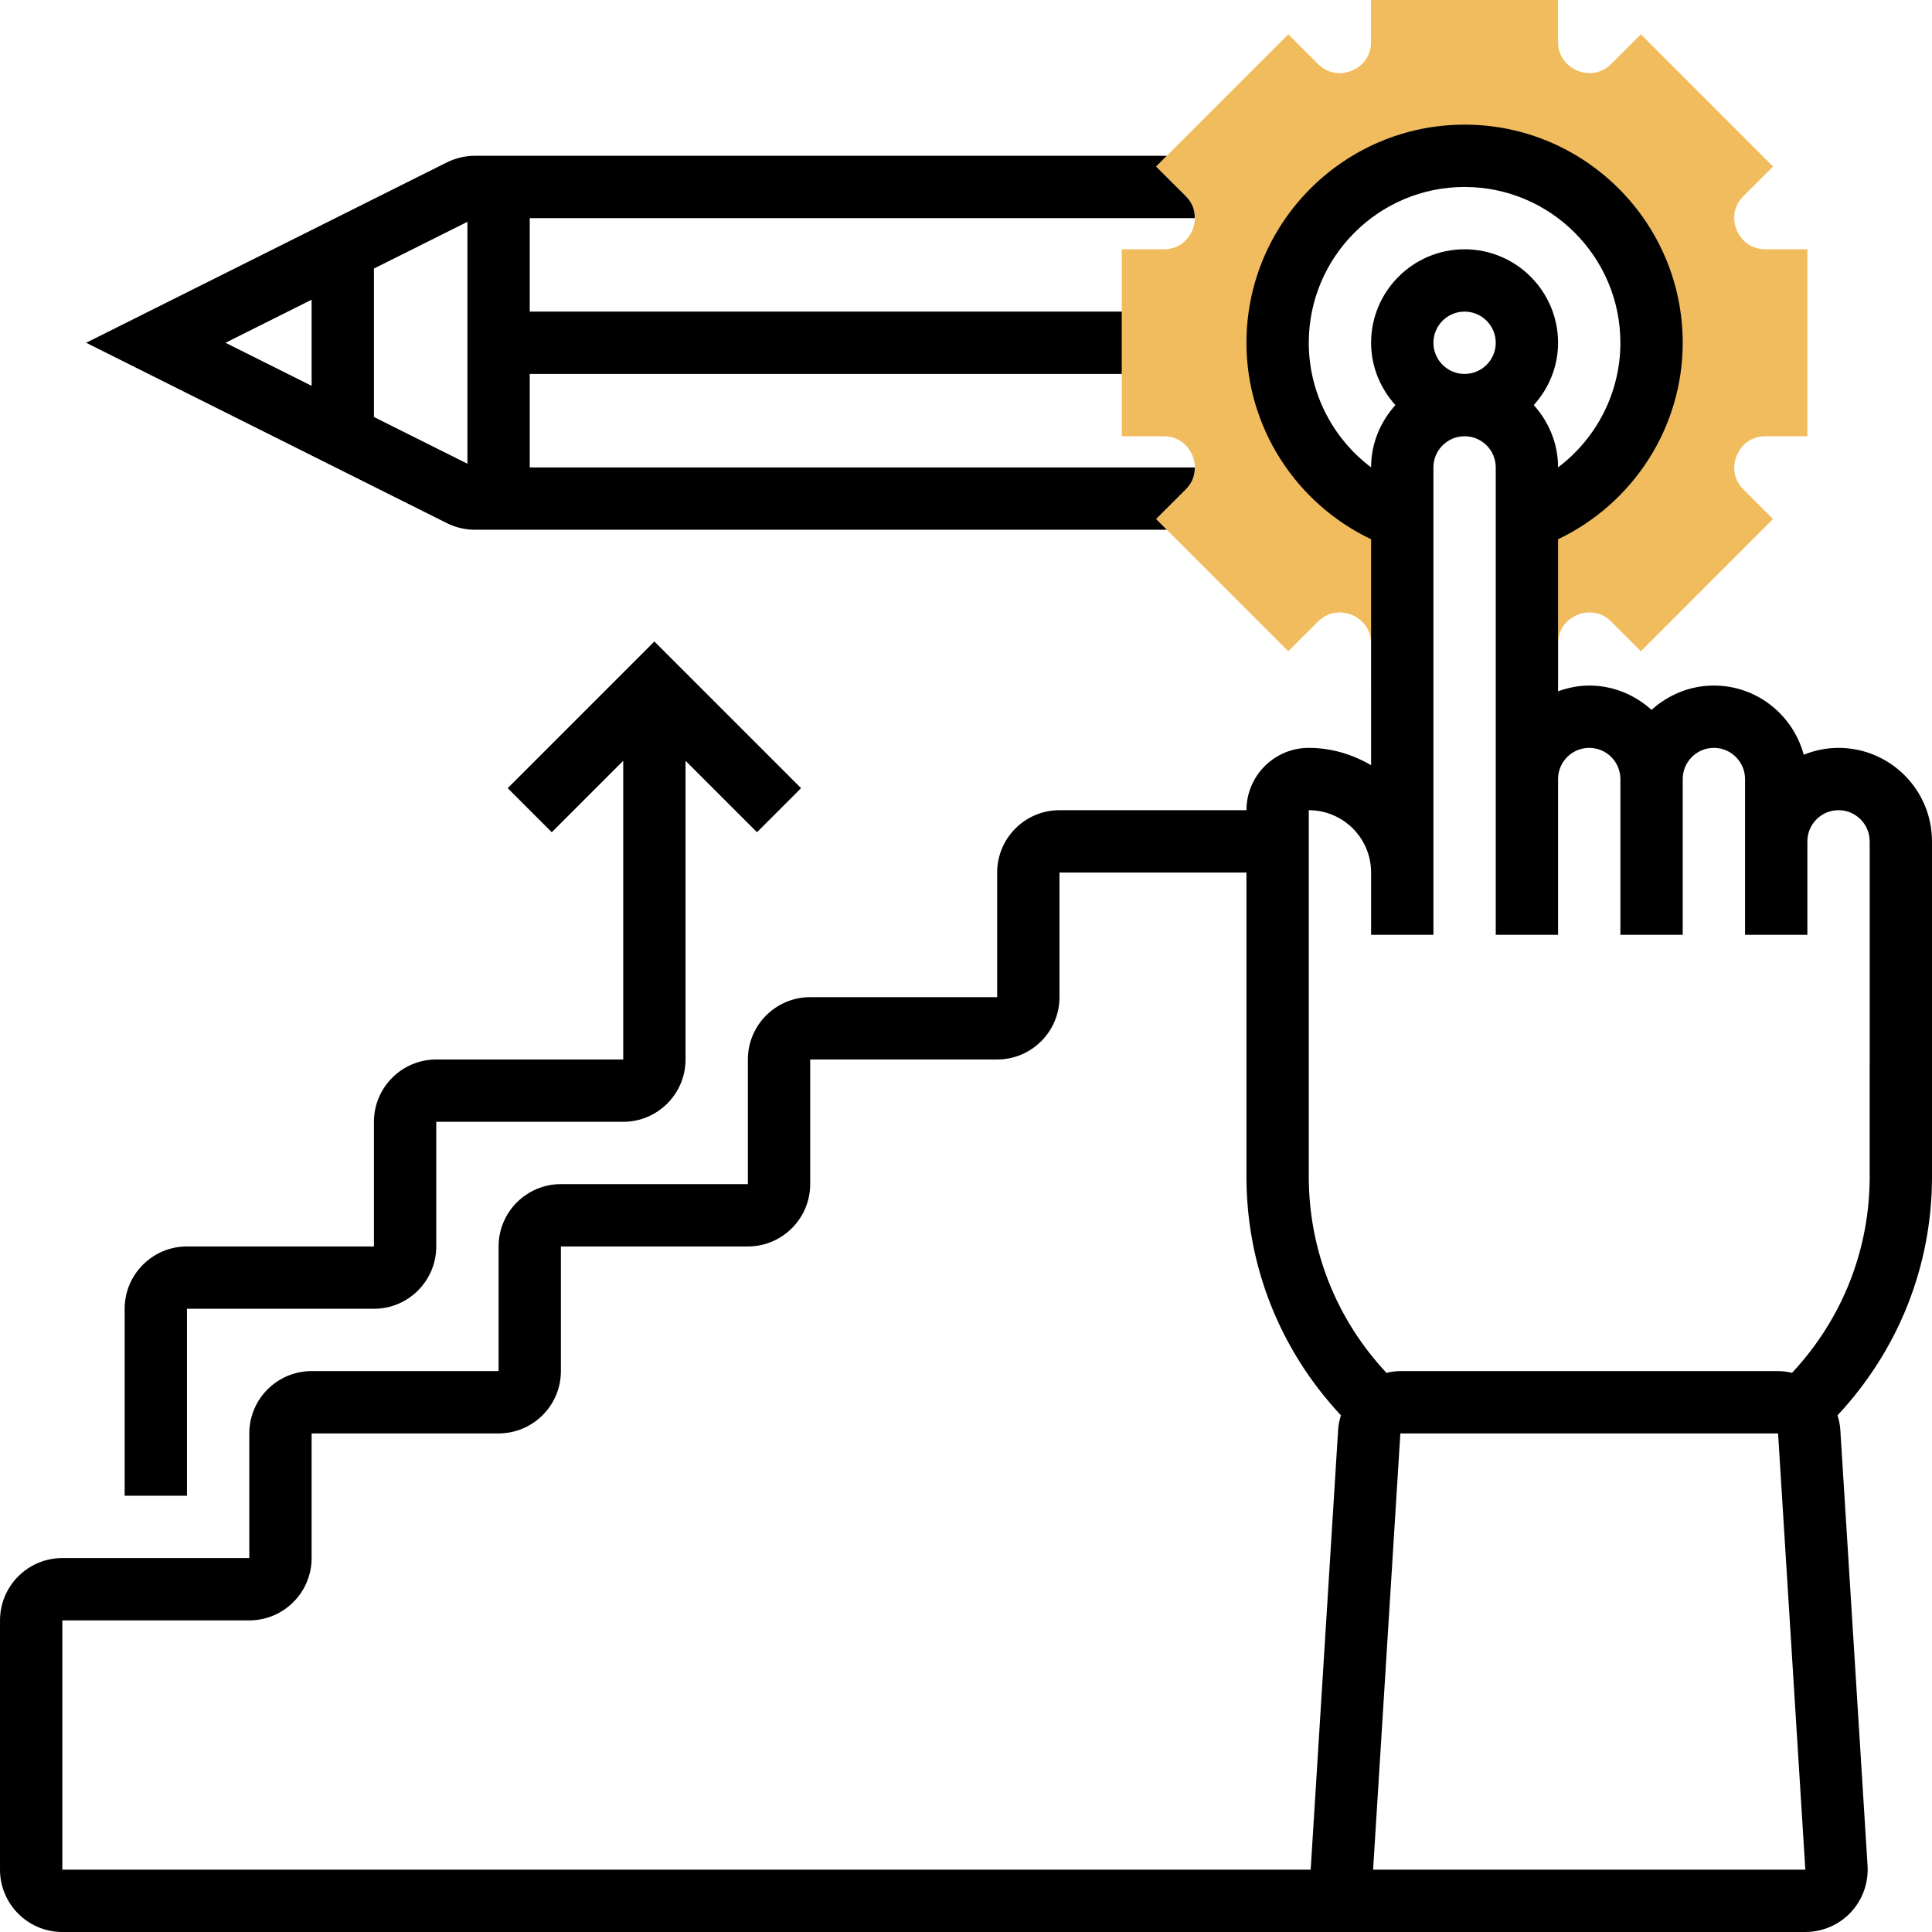
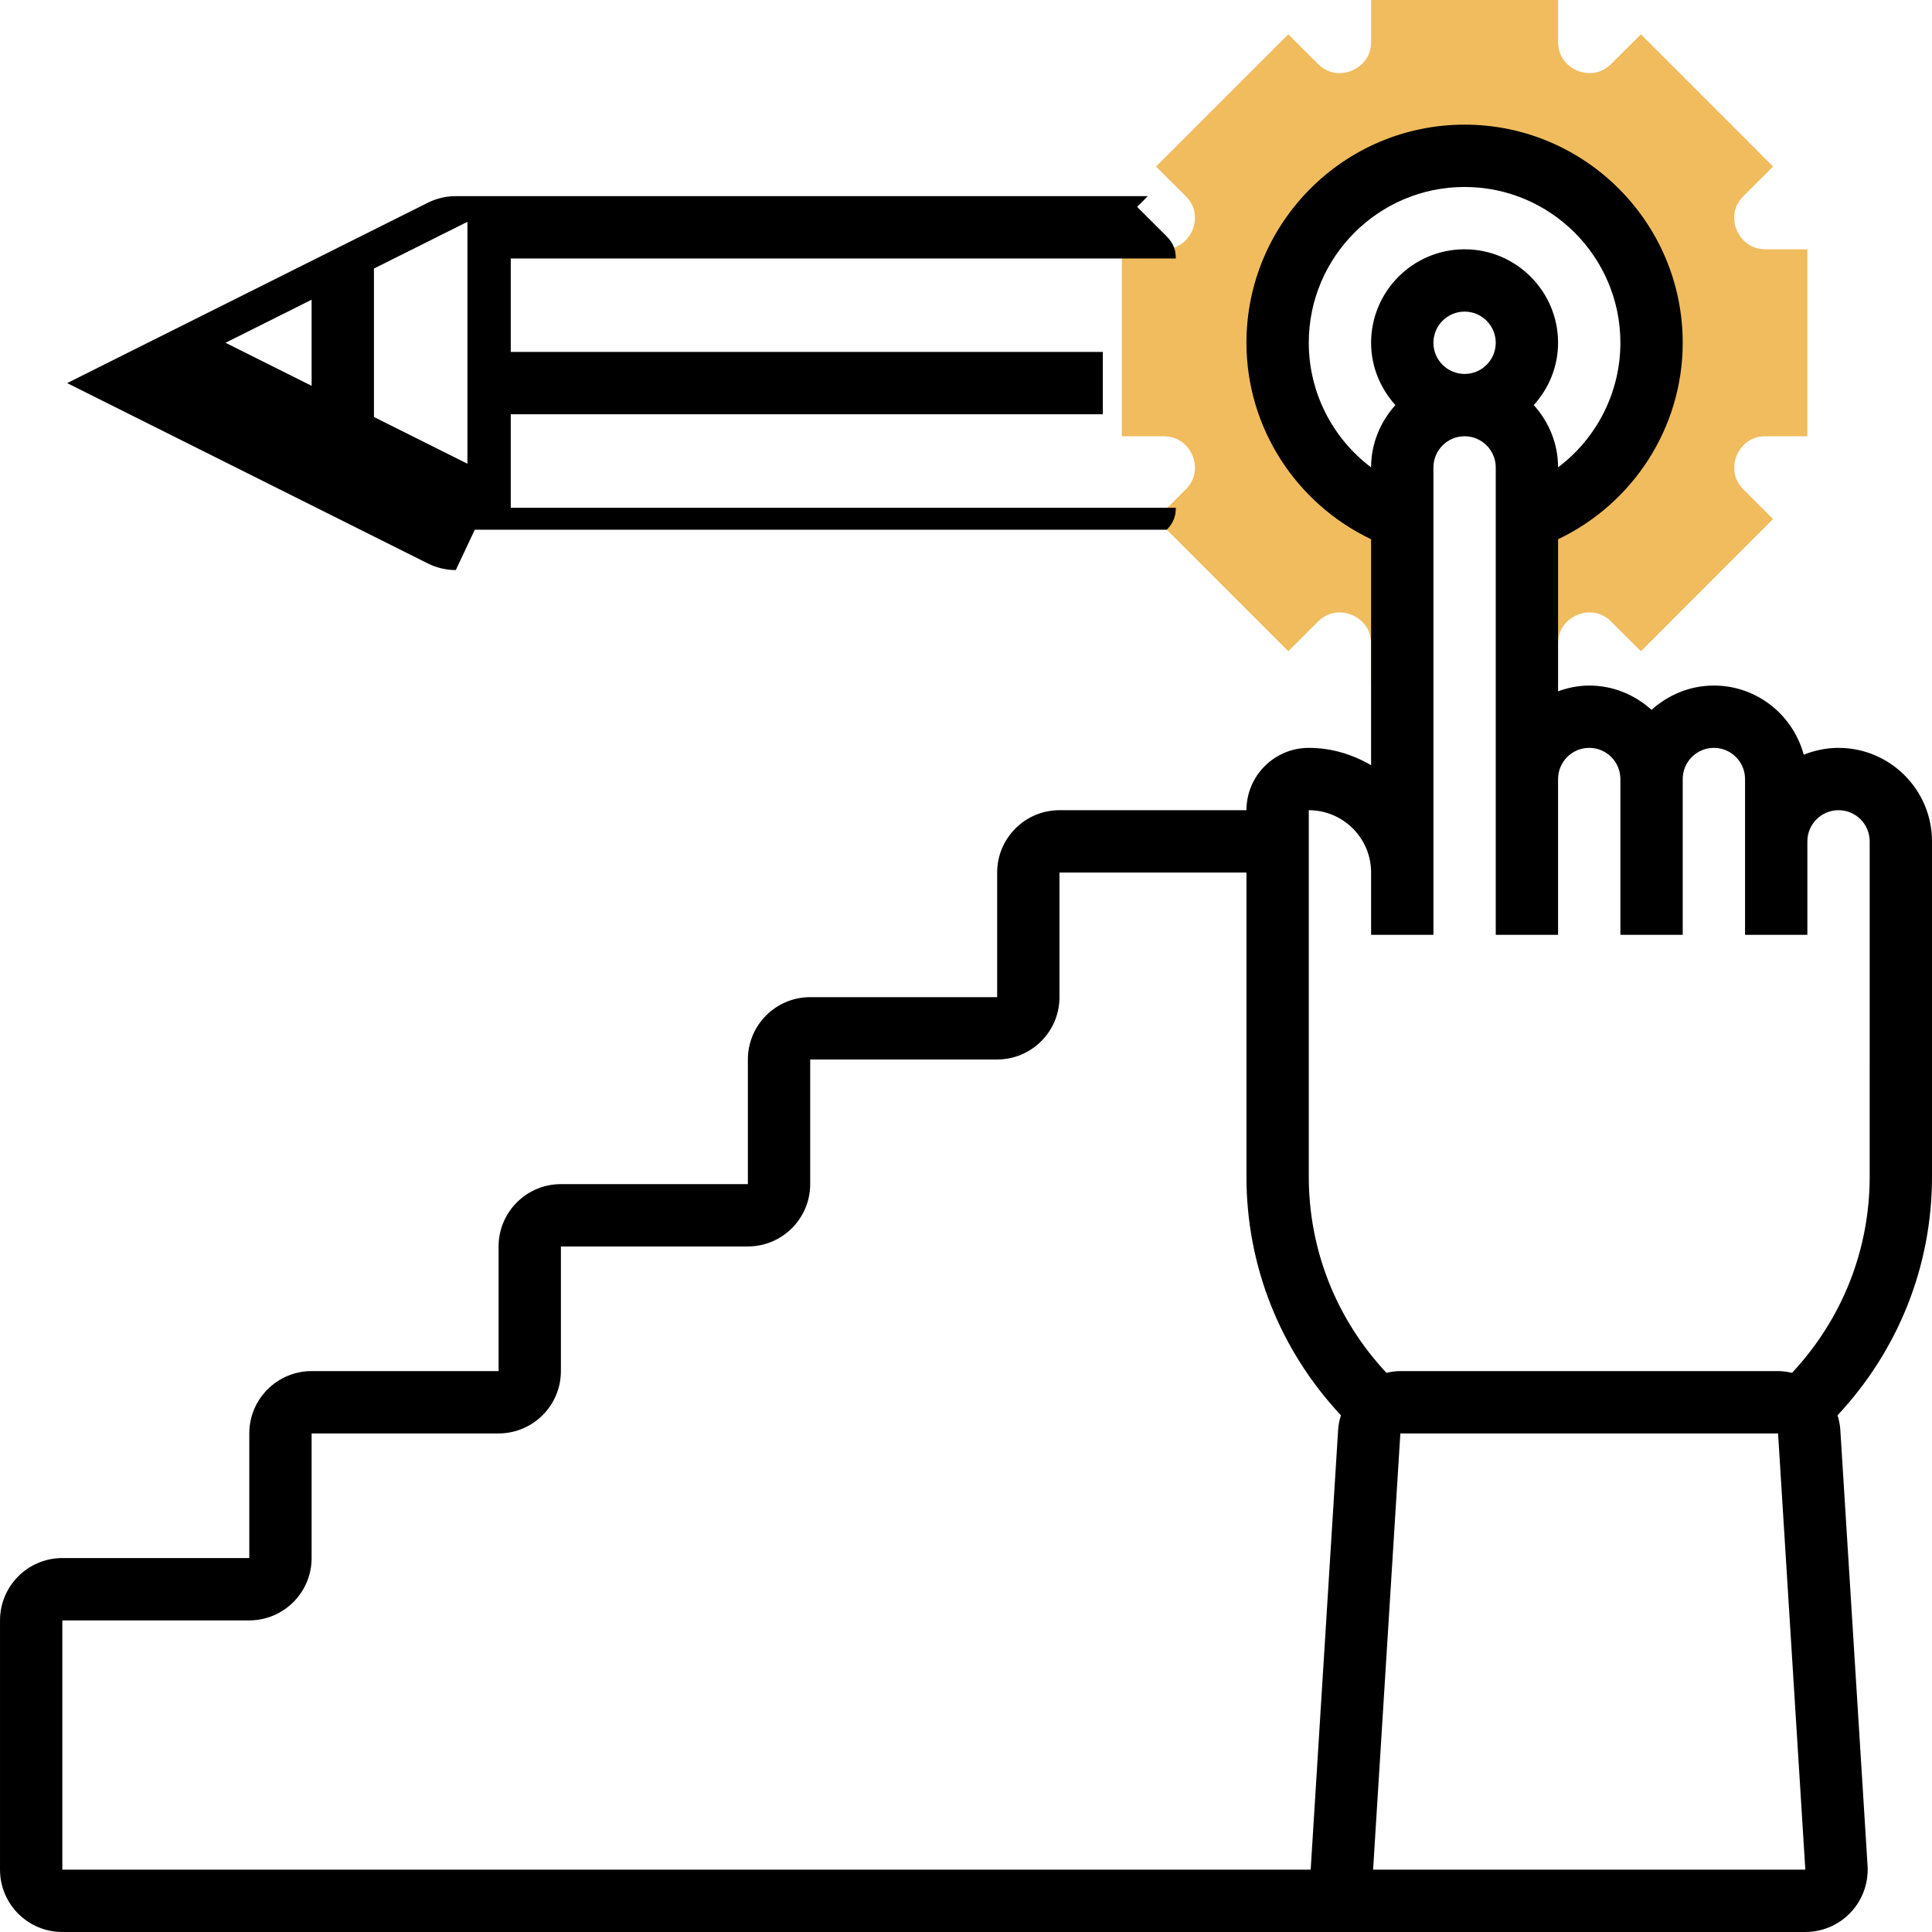
<svg xmlns="http://www.w3.org/2000/svg" id="_x33_0" enable-background="new 0 0 62 62" height="512" viewBox="0 0 62 62" width="512">
  <g>
    <g>
      <path d="m56.657 14h1.343v-6h-1.343c-.62 0-.864-.473-.925-.618-.06-.145-.222-.651.216-1.088l.952-.95-4.242-4.243-.951.949c-.437.438-.944.277-1.09.217-.144-.06-.617-.304-.617-.924v-1.343h-6v1.343c0 .62-.473.864-.617.924-.145.061-.651.221-1.091-.218l-.95-.948-4.242 4.243.951.949c.438.438.276.945.217 1.089-.061.145-.305.618-.925.618h-1.343v6h1.343c.62 0 .864.473.925.618.06.145.222.651-.216 1.088l-.952.95 4.242 4.243.951-.949c.438-.437.945-.277 1.09-.217s.617.304.617.924v1.343h1v-5.342c-2.33-.824-4-3.046-4-5.658 0-3.314 2.686-6 6-6s6 2.686 6 6c0 2.612-1.669 4.835-4 5.658v5.342h1v-1.343c0-.62.473-.864.617-.924.146-.06.651-.222 1.091.218l.95.948 4.242-4.243-.951-.949c-.438-.438-.276-.945-.217-1.089.061-.145.305-.618.925-.618z" fill="#f0bc5e" />
    </g>
    <g>
      <path d="m62 27c0-1.654-1.346-3-3-3-.395 0-.77.081-1.116.22-.345-1.275-1.501-2.22-2.884-2.22-.771 0-1.468.301-2 .78-.532-.48-1.229-.78-2-.78-.352 0-.686.072-1 .184v-4.879c2.413-1.15 4-3.589 4-6.305 0-3.86-3.141-7-7-7s-7 3.14-7 7c0 2.716 1.587 5.155 4 6.305v7.251c-.591-.344-1.268-.556-2-.556-1.103 0-2 .897-2 2h-6c-1.103 0-2 .897-2 2v4h-6c-1.103 0-2 .897-2 2v4h-6c-1.103 0-2 .897-2 2v4h-6c-1.103 0-2 .897-2 2v4h-6c-1.103 0-2 .897-2 2v8c0 1.103.897 2 2 2h55.936c.55 0 1.082-.229 1.458-.631.376-.4.572-.945.538-1.494l-.875-14c-.01-.159-.044-.31-.089-.456 1.951-2.088 3.032-4.789 3.032-7.661zm-16-16c0-.551.448-1 1-1s1 .449 1 1-.448 1-1 1-1-.449-1-1zm-4 0c0-2.757 2.243-5 5-5s5 2.243 5 5c0 1.599-.766 3.07-2 3.998 0-.77-.301-1.467-.78-1.998.48-.532.78-1.229.78-2 0-1.654-1.346-3-3-3s-3 1.346-3 3c0 .771.301 1.468.78 2-.479.531-.78 1.228-.78 1.998-1.234-.928-2-2.399-2-3.998zm.061 49h-40.061v-8h6c1.103 0 2-.897 2-2v-4h6c1.103 0 2-.897 2-2v-4h6c1.103 0 2-.897 2-2v-4h6c1.103 0 2-.897 2-2v-4h6v9.758c0 2.872 1.081 5.573 3.032 7.661-.045.146-.079.297-.089.456zm2.003 0 .875-14h12.121l.875 14zm15.936-22.242c0 2.361-.888 4.581-2.492 6.298-.145-.034-.293-.056-.447-.056h-12.122c-.154 0-.303.022-.447.056-1.604-1.717-2.492-3.937-2.492-6.298v-11.758c1.103 0 2 .897 2 2v2h2v-2-13c0-.551.448-1 1-1s1 .449 1 1v10 1 4h2v-4-1c0-.551.448-1 1-1s1 .449 1 1v1 4h2v-4-1c0-.551.448-1 1-1s1 .449 1 1v2 1 2h2v-2-1c0-.551.448-1 1-1s1 .449 1 1z" />
-       <path d="m15.236 17h22.207l-.343-.344.952-.95c.24-.24.294-.495.289-.706h-21.341v-3h19v-2h-19v-3h21.341c.005-.211-.049-.466-.29-.707l-.951-.949.344-.344h-22.208c-.309 0-.618.073-.895.211l-11.577 5.789 11.578 5.789c.276.138.586.211.894.211zm-.236-9.882v7.764l-3-1.5v-4.764zm-5 2.5v2.764l-2.764-1.382z" />
-       <path d="m14 34c-1.103 0-2 .897-2 2v4h-6c-1.103 0-2 .897-2 2v6h2v-6h6c1.103 0 2-.897 2-2v-4h6c1.103 0 2-.897 2-2v-9.586l2.293 2.293 1.414-1.414-4.707-4.707-4.707 4.707 1.414 1.414 2.293-2.293v9.586z" />
+       <path d="m15.236 17h22.207c.24-.24.294-.495.289-.706h-21.341v-3h19v-2h-19v-3h21.341c.005-.211-.049-.466-.29-.707l-.951-.949.344-.344h-22.208c-.309 0-.618.073-.895.211l-11.577 5.789 11.578 5.789c.276.138.586.211.894.211zm-.236-9.882v7.764l-3-1.5v-4.764zm-5 2.5v2.764l-2.764-1.382z" />
    </g>
  </g>
</svg>